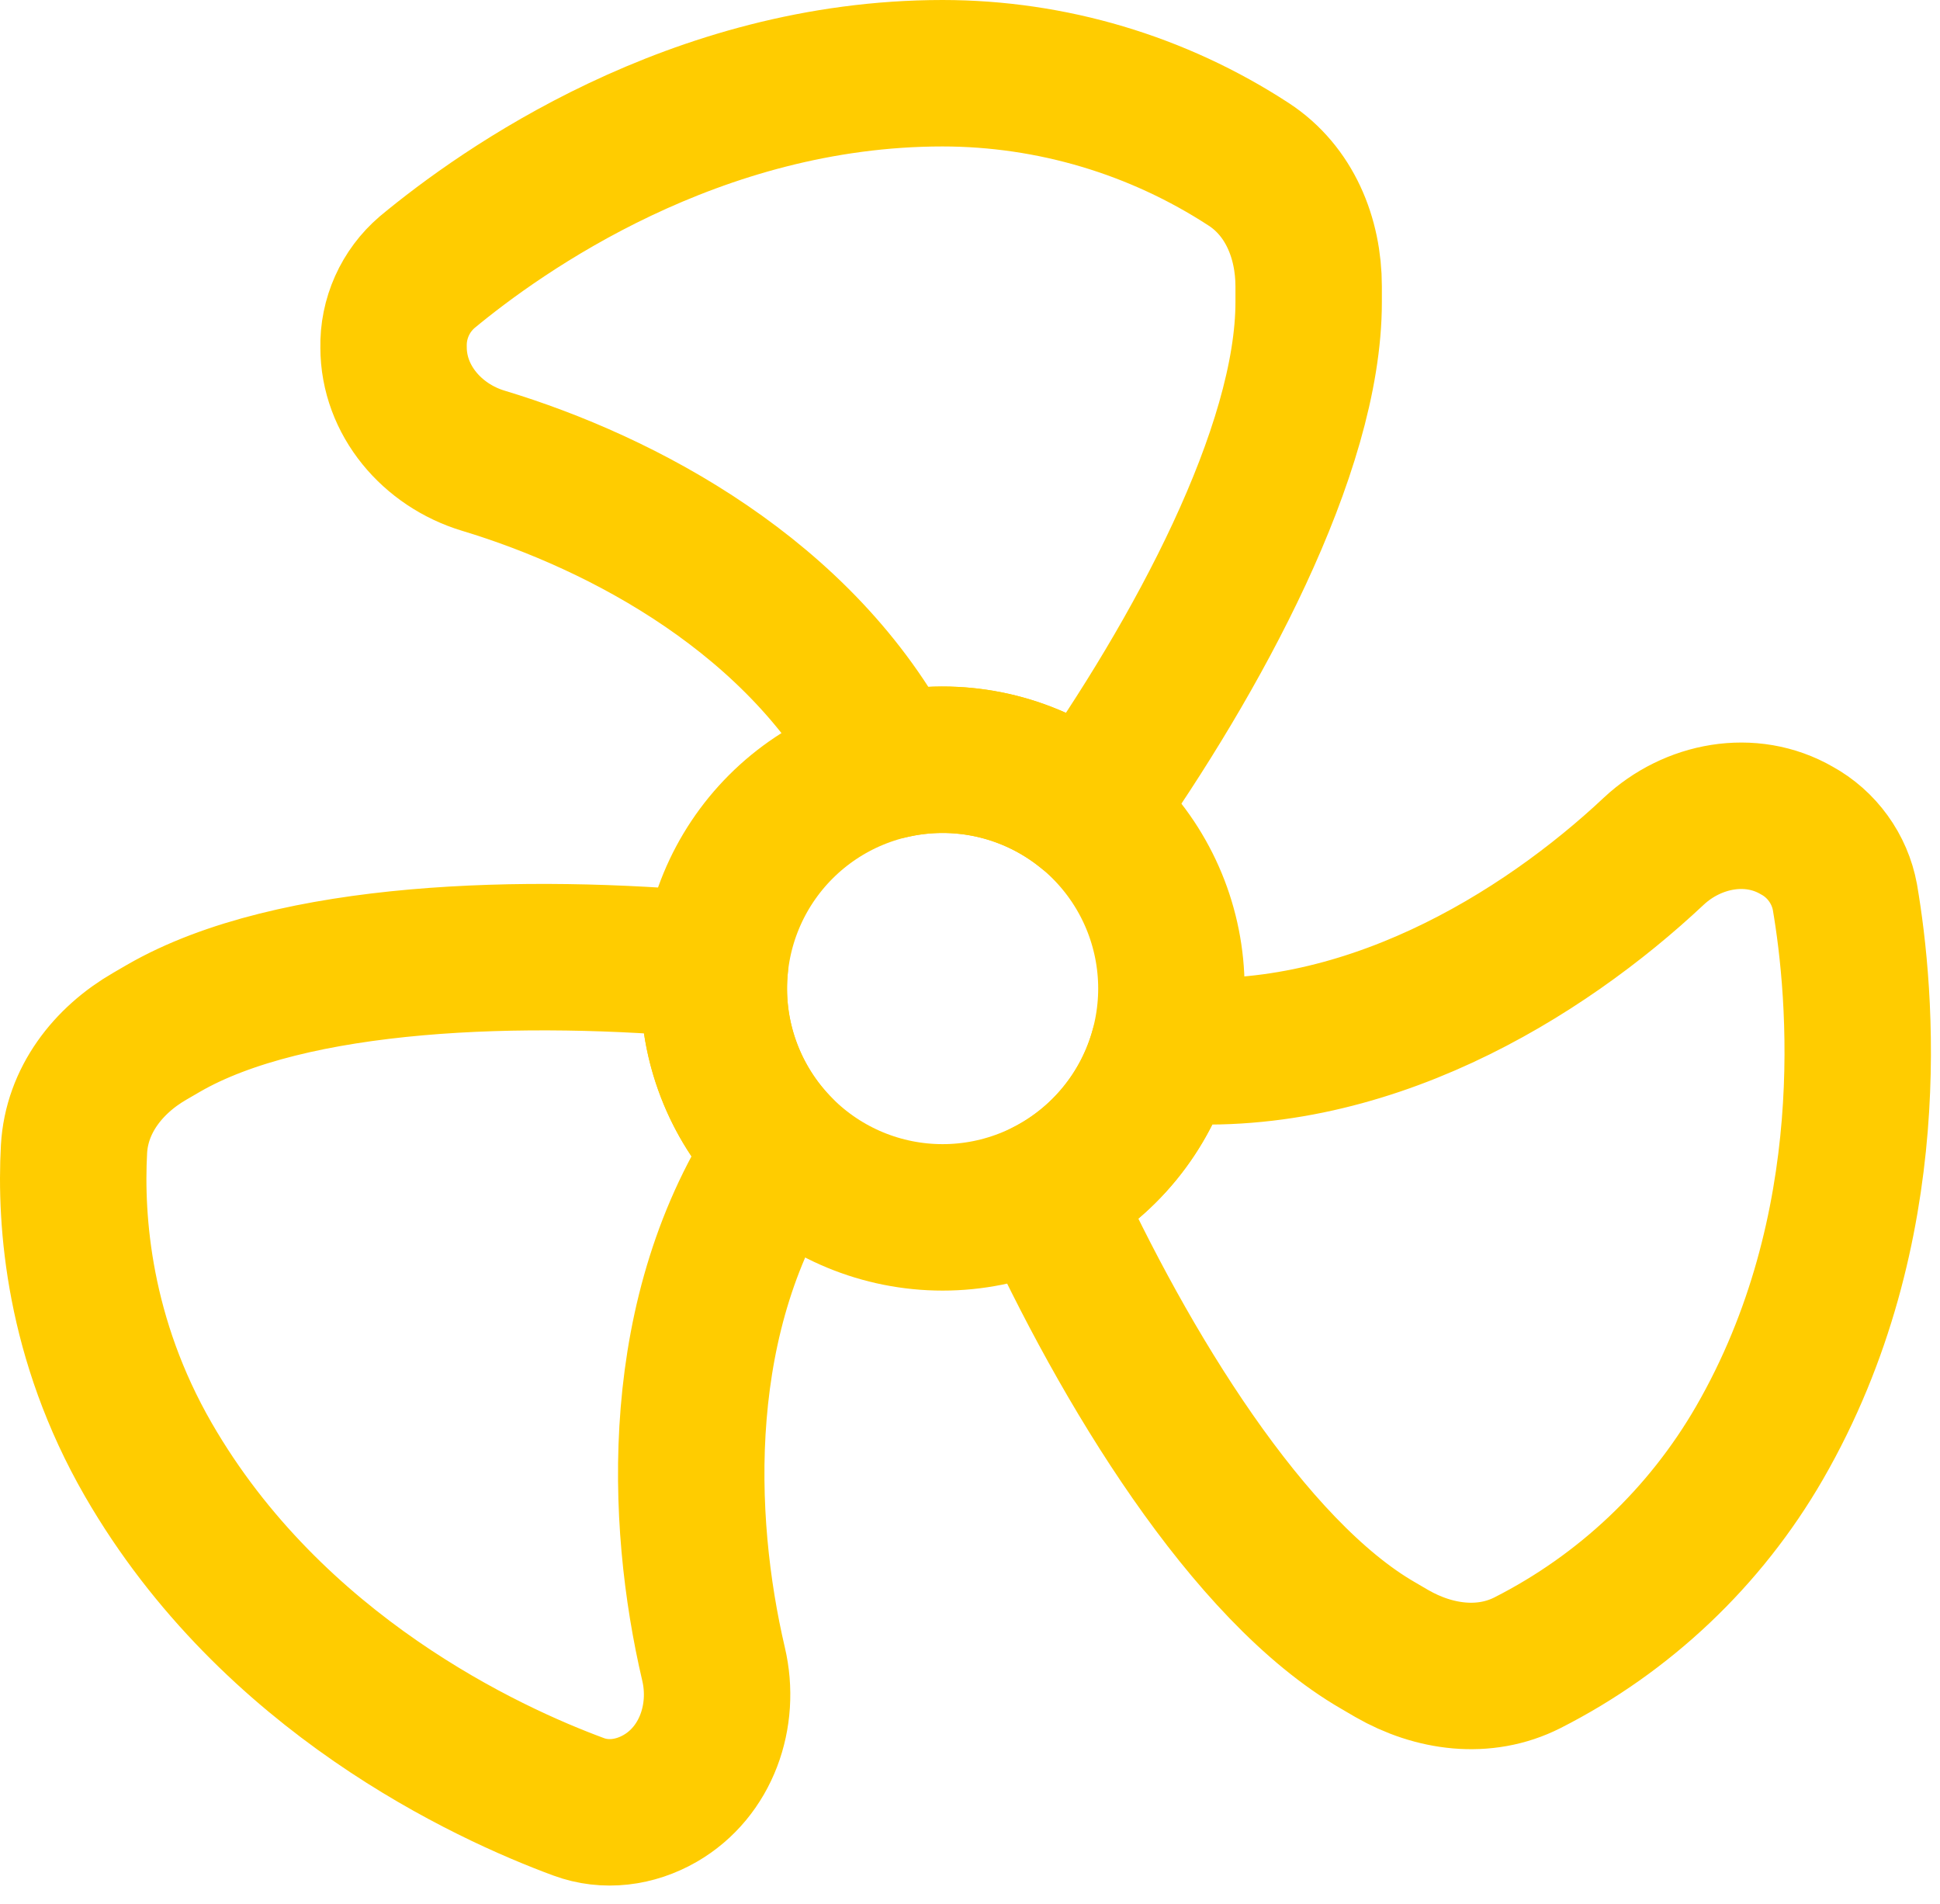
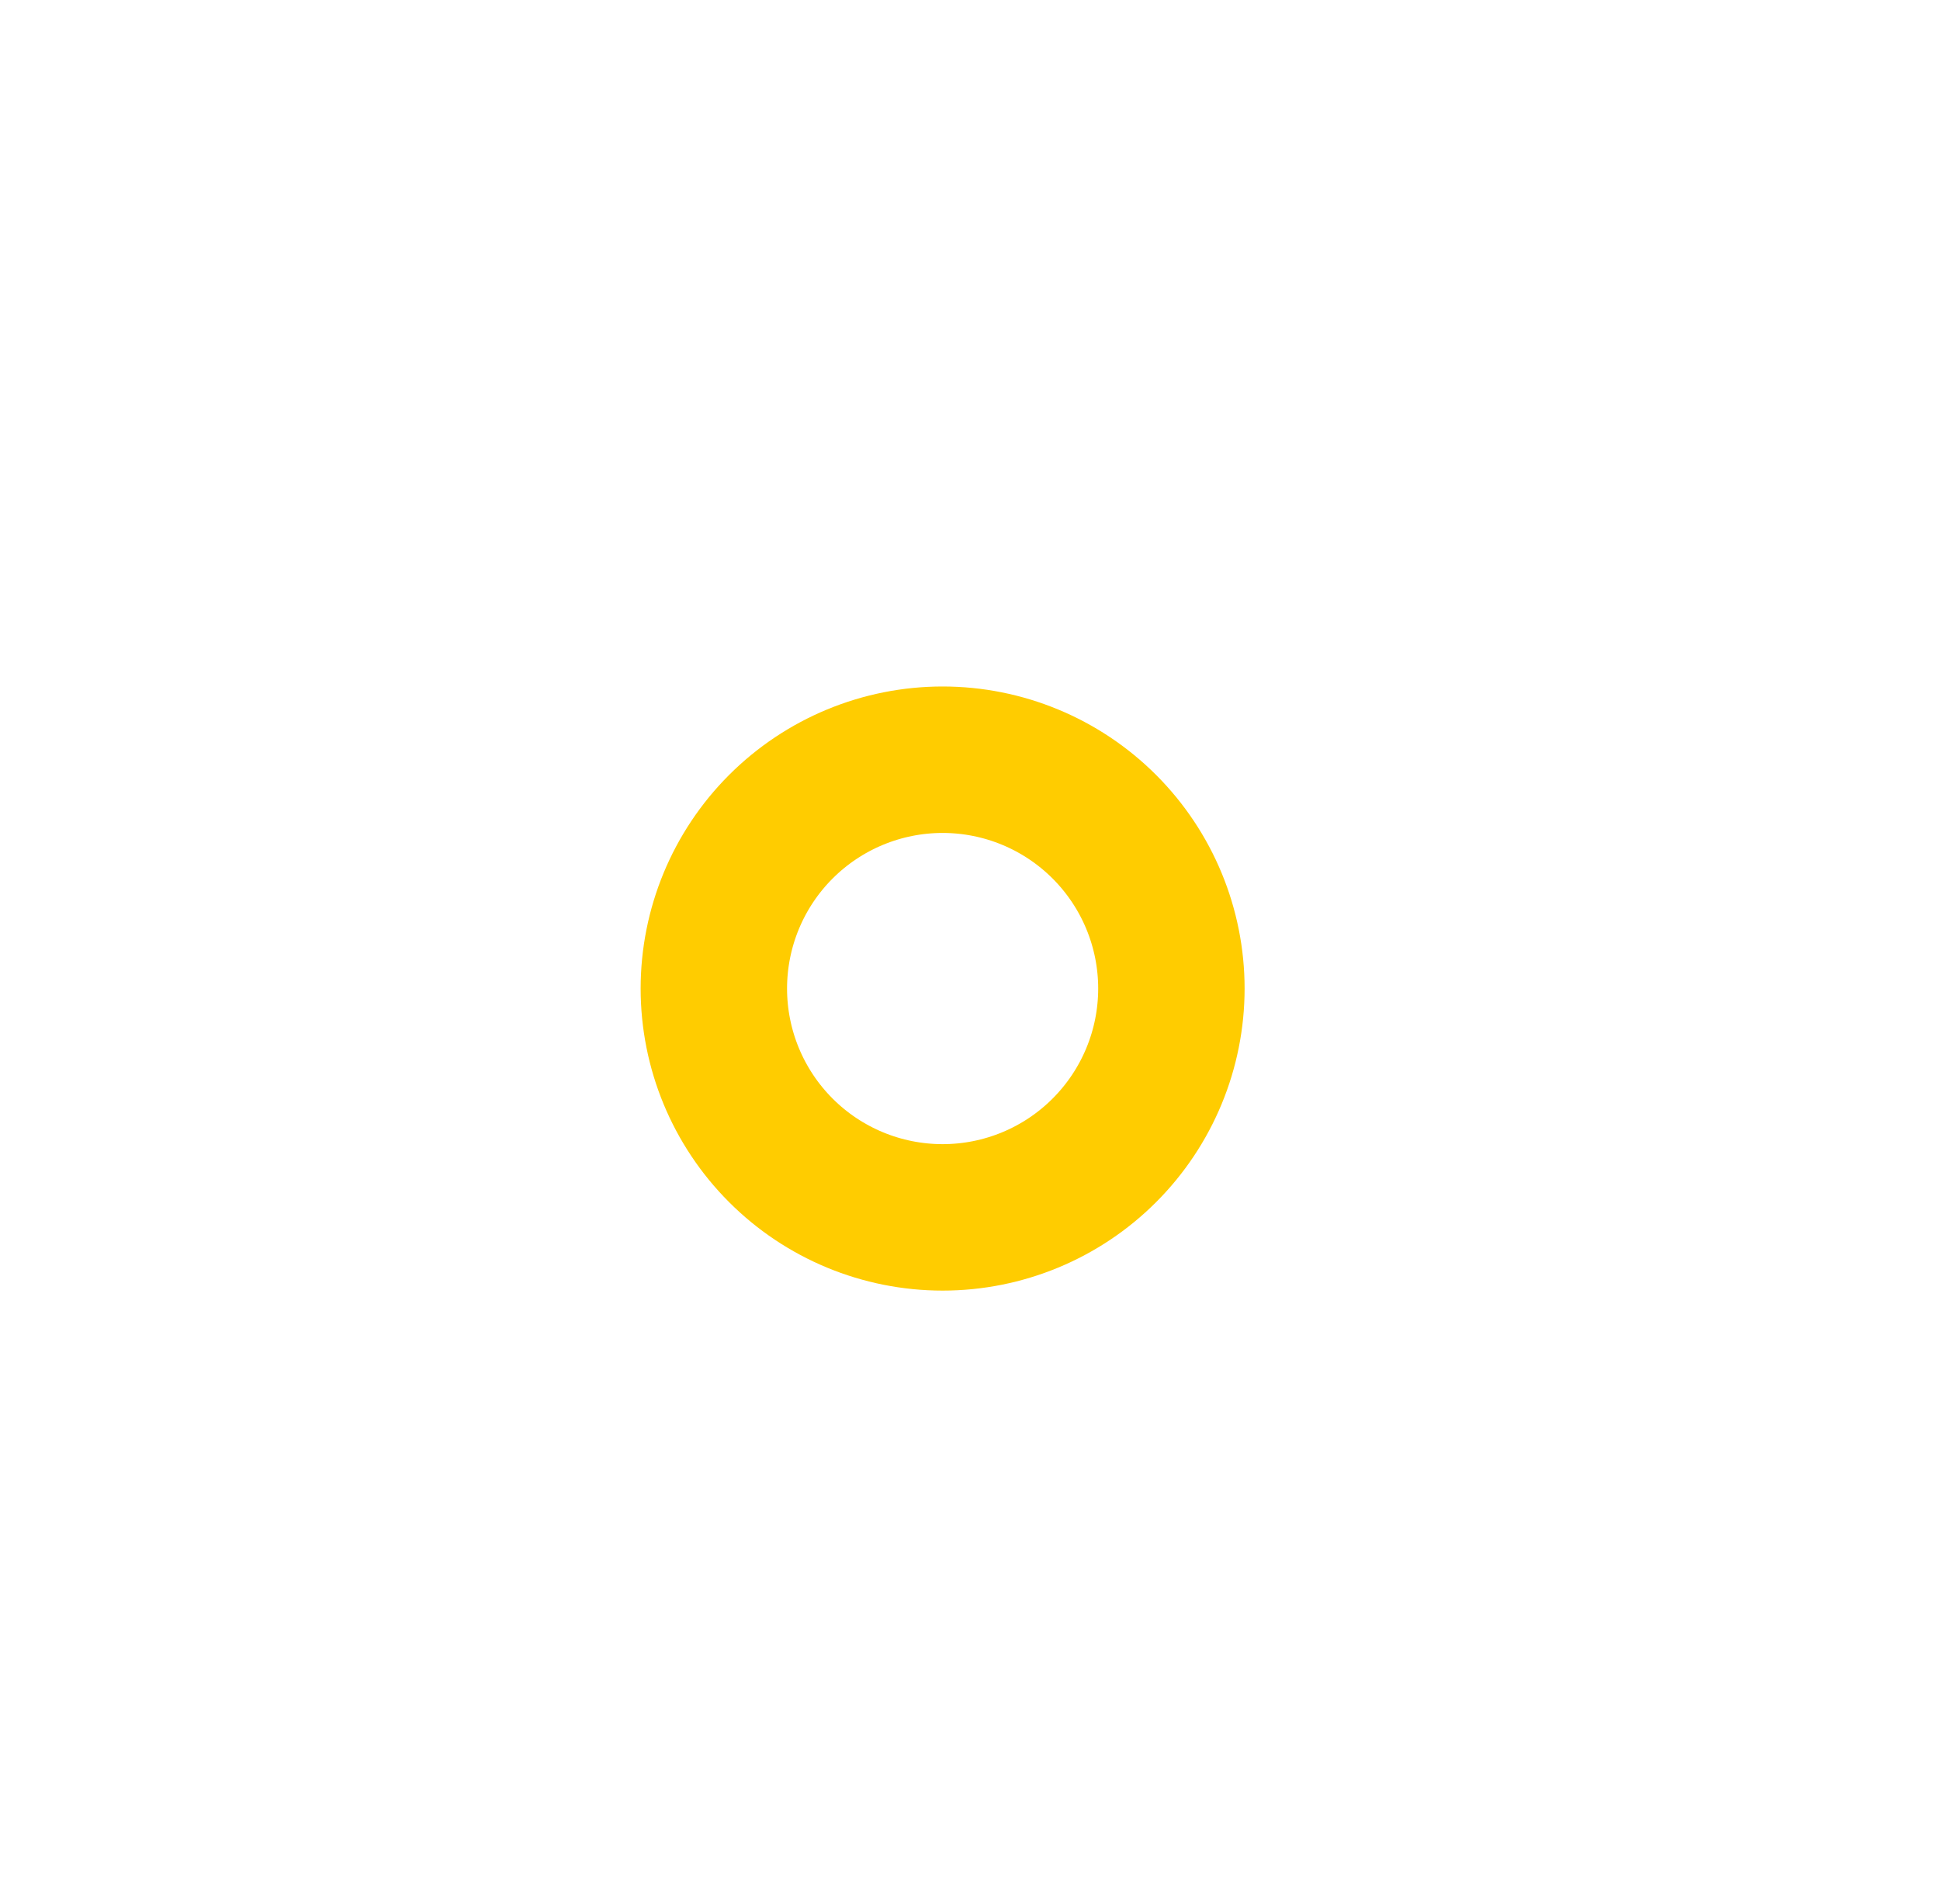
<svg xmlns="http://www.w3.org/2000/svg" width="53" height="52" viewBox="0 0 53 52" fill="none">
-   <path d="M19.534 26.365C14.359 25.887 7.977 26.058 4.467 28.085L4.097 28.3C2.947 28.962 2.097 30.058 2.022 31.383C1.914 33.37 2.147 36.565 4.054 39.87C7.439 45.733 13.314 48.428 15.802 49.347C16.542 49.623 17.352 49.513 18.034 49.12C19.292 48.395 19.827 46.865 19.494 45.45C18.569 41.5 18.359 35.825 21.324 31.413C20.67 30.756 20.17 29.962 19.861 29.089C19.551 28.216 19.44 27.284 19.534 26.363V26.365ZM31.779 28.66C31.547 29.505 31.14 30.291 30.584 30.968C30.029 31.645 29.337 32.197 28.554 32.59C30.724 37.35 34.102 42.898 37.654 44.947L38.024 45.163C39.174 45.825 40.549 46.013 41.732 45.413C44.38 44.069 46.581 41.984 48.067 39.413C51.452 33.55 50.849 27.113 50.402 24.5C50.331 24.119 50.176 23.758 49.948 23.444C49.721 23.129 49.427 22.869 49.087 22.683C47.829 21.955 46.239 22.258 45.179 23.25C42.159 26.085 37.212 29.17 31.779 28.66ZM24.307 20.92C25.242 20.698 26.215 20.695 27.152 20.91C28.088 21.126 28.963 21.554 29.707 22.163C32.707 17.918 35.752 12.305 35.752 8.25V7.825C35.752 6.5 35.227 5.215 34.117 4.49C31.629 2.867 28.723 2.002 25.752 2C18.982 2 13.709 5.742 11.669 7.435C11.374 7.688 11.139 8.002 10.98 8.357C10.822 8.711 10.743 9.097 10.752 9.485C10.752 10.935 11.807 12.16 13.199 12.582C17.012 13.732 21.914 16.312 24.307 20.92Z" stroke="#FFCC00" stroke-width="4" stroke-linejoin="round" />
  <path d="M32.002 27C32.002 28.658 31.343 30.247 30.171 31.419C28.999 32.592 27.409 33.25 25.752 33.25C24.094 33.25 22.504 32.592 21.332 31.419C20.16 30.247 19.502 28.658 19.502 27C19.502 25.342 20.16 23.753 21.332 22.581C22.504 21.409 24.094 20.75 25.752 20.75C27.409 20.75 28.999 21.409 30.171 22.581C31.343 23.753 32.002 25.342 32.002 27Z" stroke="#FFCC00" stroke-width="4" stroke-linejoin="round" />
</svg>